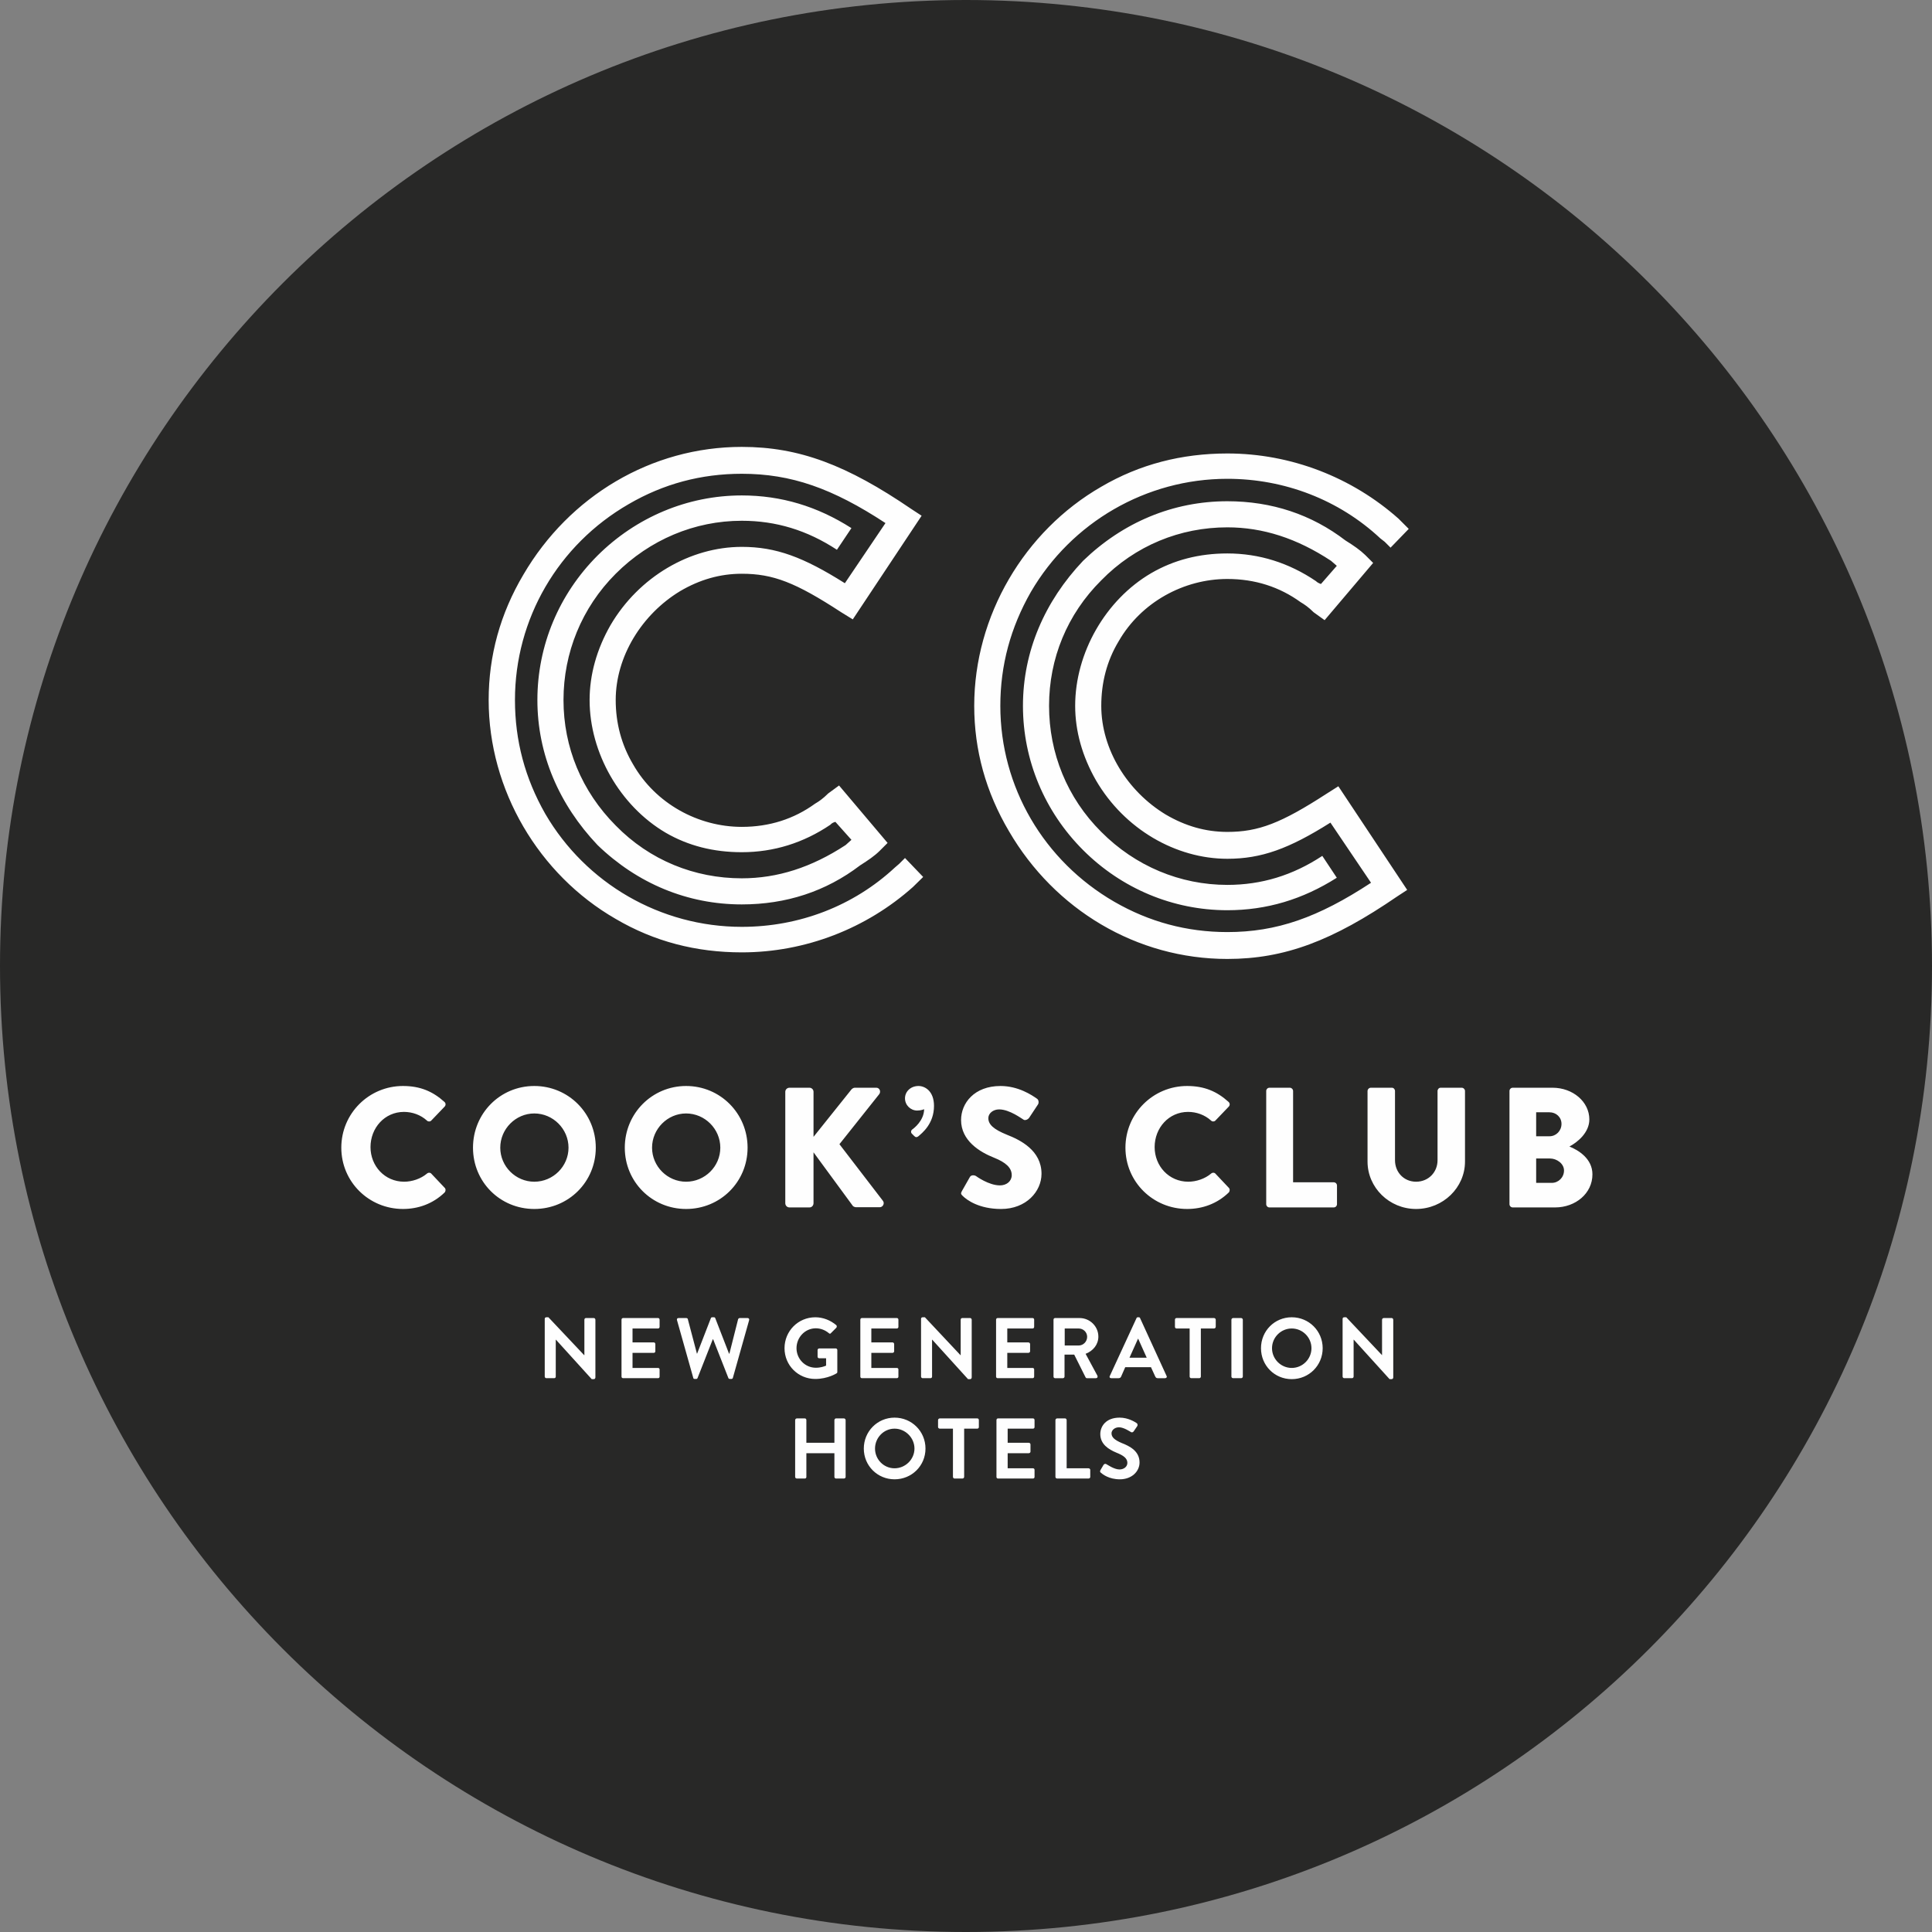
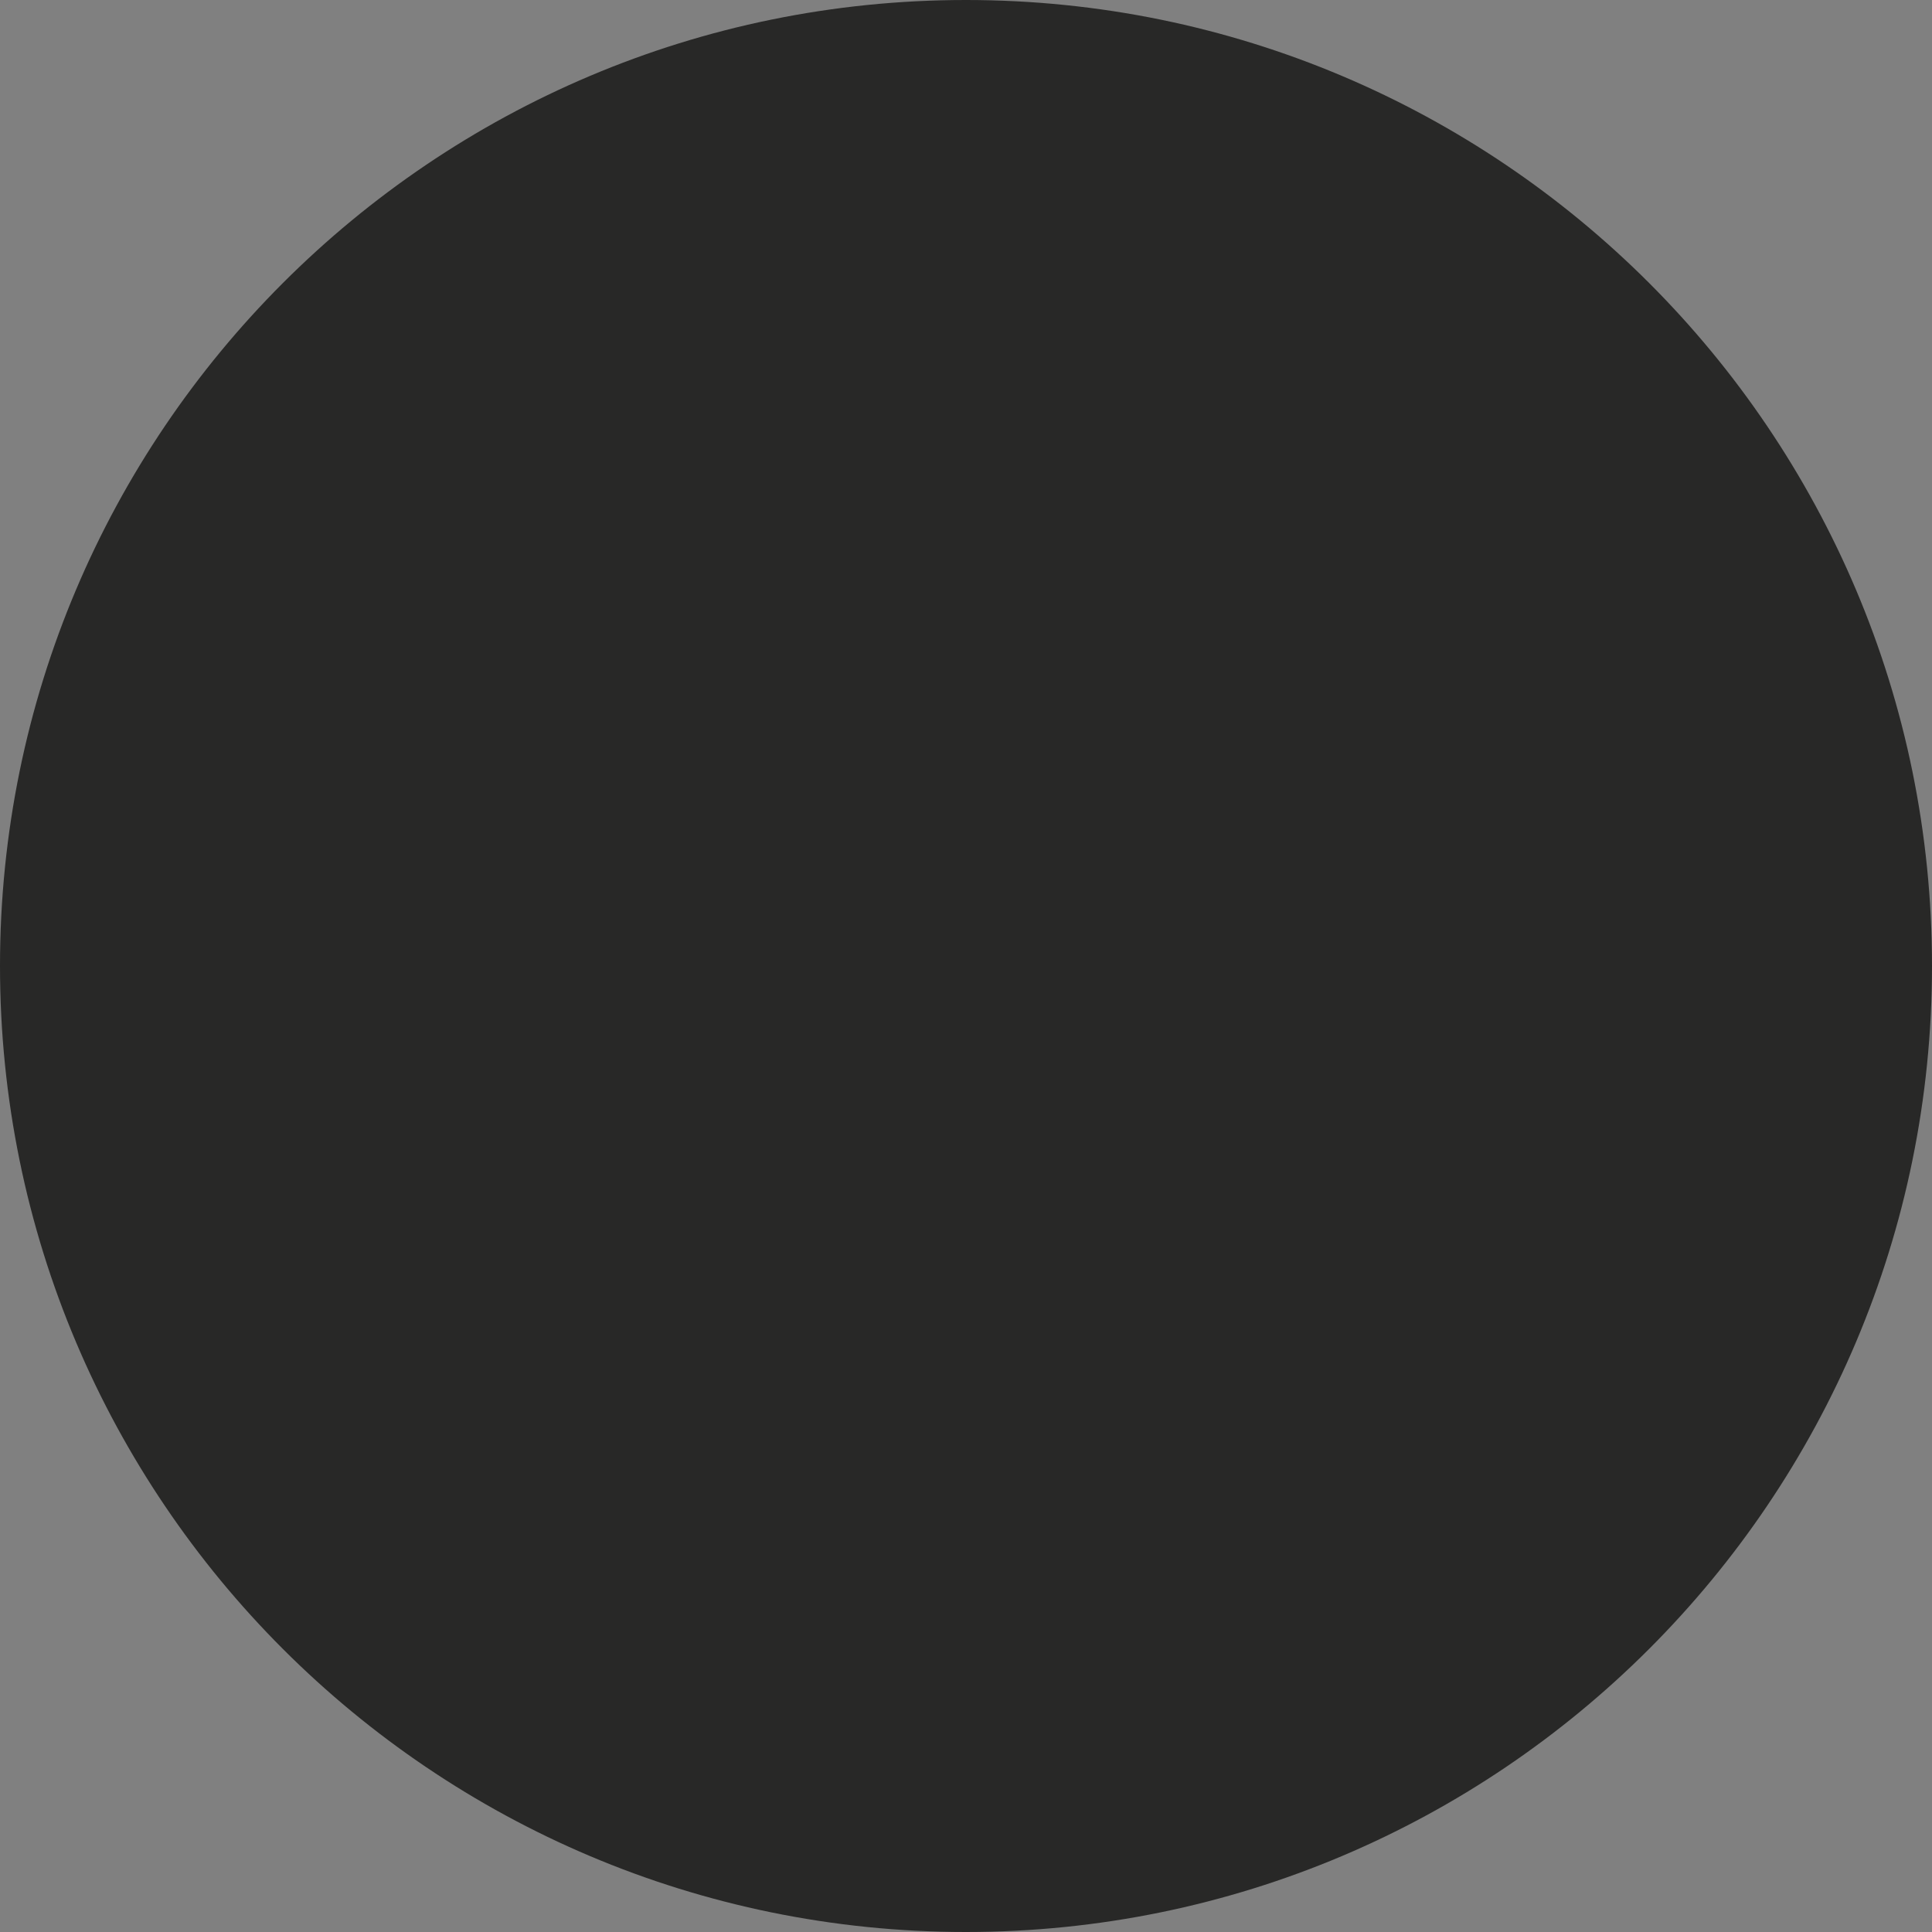
<svg xmlns="http://www.w3.org/2000/svg" xml:space="preserve" width="100px" height="100px" version="1.1" style="shape-rendering:geometricPrecision; text-rendering:geometricPrecision; image-rendering:optimizeQuality; fill-rule:evenodd; clip-rule:evenodd" viewBox="0 0 99.91 99.91">
  <rect x="0" y="0" width="99.91" height="99.91" fill="#808080" stroke="none" />
  <defs>
    <style type="text/css">
   
    .fil0 {fill:#282827;fill-rule:nonzero}
    .fil1 {fill:#FEFEFE;fill-rule:nonzero}
   
  </style>
  </defs>
  <g id="Layer_x0020_1">
    <g id="_2483800492000">
      <path class="fil0" d="M99.91 49.95c0,27.59 -22.37,49.96 -49.96,49.96 -27.58,0 -49.95,-22.37 -49.95,-49.96 0,-27.58 22.37,-49.95 49.95,-49.95 27.59,0 49.96,22.36 49.96,49.95z" />
-       <path class="fil1" d="M80.25 61.17c0.34,0 0.63,-0.28 0.63,-0.64 0,-0.36 -0.38,-0.62 -0.72,-0.62l-0.72 0 0 1.26 0.81 0zm-0.12 -2.41c0.34,0 0.62,-0.28 0.62,-0.64 0,-0.35 -0.28,-0.6 -0.62,-0.6l-0.69 0 0 1.24 0.69 0zm-2.07 -2.34c0,-0.09 0.07,-0.17 0.17,-0.17l2.06 0c1.04,0 1.9,0.72 1.9,1.64 0,0.68 -0.61,1.18 -1.03,1.4 0.47,0.19 1.19,0.63 1.19,1.44 0,0.99 -0.88,1.71 -1.93,1.71l-2.19 0c-0.1,0 -0.17,-0.08 -0.17,-0.17l0 -5.85zm-7.34 0c0,-0.09 0.08,-0.17 0.17,-0.17l1.09 0c0.09,0 0.16,0.08 0.16,0.17l0 3.58c0,0.62 0.46,1.11 1.09,1.11 0.64,0 1.11,-0.49 1.11,-1.11l0 -3.58c0,-0.09 0.07,-0.17 0.16,-0.17l1.09 0c0.09,0 0.17,0.08 0.17,0.17l0 3.65c0,1.34 -1.13,2.45 -2.53,2.45 -1.39,0 -2.51,-1.11 -2.51,-2.45l0 -3.65zm-5.24 0c0,-0.09 0.07,-0.17 0.17,-0.17l1.05 0c0.09,0 0.17,0.08 0.17,0.17l0 4.72 2.1 0c0.1,0 0.17,0.08 0.17,0.17l0 0.96c0,0.09 -0.07,0.17 -0.17,0.17l-3.32 0c-0.1,0 -0.17,-0.08 -0.17,-0.17l0 -5.85zm-4.09 -0.26c0.89,0 1.54,0.28 2.14,0.82 0.08,0.07 0.08,0.18 0.01,0.25l-0.69 0.72c-0.06,0.06 -0.16,0.06 -0.22,0 -0.33,-0.3 -0.76,-0.45 -1.19,-0.45 -1,0 -1.73,0.83 -1.73,1.82 0,0.98 0.74,1.79 1.74,1.79 0.41,0 0.86,-0.15 1.18,-0.42 0.06,-0.06 0.18,-0.06 0.23,0.01l0.69 0.73c0.06,0.06 0.05,0.18 -0.01,0.24 -0.6,0.58 -1.36,0.85 -2.15,0.85 -1.76,0 -3.19,-1.4 -3.19,-3.17 0,-1.77 1.43,-3.19 3.19,-3.19zm-11.65 5.44l0.42 -0.74c0.07,-0.11 0.23,-0.09 0.3,-0.05 0.03,0.02 0.67,0.49 1.25,0.49 0.35,0 0.61,-0.22 0.61,-0.53 0,-0.38 -0.31,-0.66 -0.91,-0.9 -0.76,-0.3 -1.71,-0.89 -1.71,-1.95 0,-0.87 0.68,-1.76 2.04,-1.76 0.92,0 1.62,0.47 1.89,0.66 0.1,0.07 0.09,0.23 0.05,0.29l-0.45 0.68c-0.06,0.1 -0.22,0.17 -0.3,0.11 -0.08,-0.04 -0.72,-0.53 -1.26,-0.53 -0.32,0 -0.56,0.21 -0.56,0.45 0,0.33 0.27,0.58 0.96,0.86 0.69,0.27 1.79,0.81 1.79,2.02 0,0.91 -0.79,1.82 -2.09,1.82 -1.15,0 -1.78,-0.47 -1.99,-0.68 -0.08,-0.08 -0.11,-0.12 -0.04,-0.24zm-2.59 -2.98c-0.06,-0.07 -0.04,-0.15 0.01,-0.2 0.1,-0.07 0.62,-0.46 0.63,-1.06 0,0 -0.15,0.07 -0.36,0.07 -0.34,0 -0.63,-0.28 -0.63,-0.63 0,-0.35 0.29,-0.64 0.7,-0.64 0.33,0 0.8,0.26 0.8,1.03 0,0.93 -0.62,1.41 -0.82,1.58 -0.06,0.04 -0.12,0.06 -0.2,-0.02l-0.13 -0.13zm-6.54 -2.16c0,-0.11 0.09,-0.21 0.22,-0.21l1.03 0c0.12,0 0.21,0.1 0.21,0.21l0 2.33 1.96 -2.45c0.04,-0.05 0.12,-0.09 0.17,-0.09l1.12 0c0.16,0 0.25,0.19 0.15,0.33l-2.06 2.59 2.25 2.93c0.1,0.13 0,0.33 -0.17,0.33l-1.22 0c-0.06,0 -0.14,-0.04 -0.16,-0.06l-2.04 -2.78 0 2.63c0,0.12 -0.09,0.22 -0.21,0.22l-1.03 0c-0.13,0 -0.22,-0.1 -0.22,-0.22l0 -5.76zm-5.13 4.65c0.97,0 1.77,-0.79 1.77,-1.76 0,-0.97 -0.8,-1.77 -1.77,-1.77 -0.96,0 -1.76,0.8 -1.76,1.77 0,0.97 0.8,1.76 1.76,1.76zm0 -4.95c1.77,0 3.18,1.42 3.18,3.19 0,1.77 -1.41,3.17 -3.18,3.17 -1.76,0 -3.17,-1.4 -3.17,-3.17 0,-1.77 1.41,-3.19 3.17,-3.19zm-7.85 4.95c0.97,0 1.77,-0.79 1.77,-1.76 0,-0.97 -0.8,-1.77 -1.77,-1.77 -0.96,0 -1.76,0.8 -1.76,1.77 0,0.97 0.8,1.76 1.76,1.76zm0 -4.95c1.77,0 3.18,1.42 3.18,3.19 0,1.77 -1.41,3.17 -3.18,3.17 -1.77,0 -3.17,-1.4 -3.17,-3.17 0,-1.77 1.4,-3.19 3.17,-3.19zm-6.79 0c0.89,0 1.54,0.28 2.14,0.82 0.08,0.07 0.08,0.18 0.01,0.25l-0.69 0.72c-0.06,0.06 -0.16,0.06 -0.22,0 -0.33,-0.3 -0.76,-0.45 -1.19,-0.45 -1,0 -1.73,0.83 -1.73,1.82 0,0.98 0.74,1.79 1.74,1.79 0.41,0 0.86,-0.15 1.18,-0.42 0.06,-0.06 0.18,-0.06 0.23,0.01l0.69 0.73c0.06,0.06 0.05,0.18 -0.01,0.24 -0.6,0.58 -1.36,0.85 -2.15,0.85 -1.76,0 -3.19,-1.4 -3.19,-3.17 0,-1.77 1.43,-3.19 3.19,-3.19zm36.07 19.86l0.16 -0.27c0.04,-0.06 0.11,-0.06 0.15,-0.03 0.03,0.01 0.39,0.27 0.67,0.27 0.24,0 0.41,-0.15 0.41,-0.34 0,-0.23 -0.19,-0.38 -0.57,-0.53 -0.41,-0.17 -0.83,-0.44 -0.83,-0.96 0,-0.4 0.29,-0.85 1,-0.85 0.45,0 0.8,0.23 0.89,0.29 0.04,0.03 0.05,0.11 0.02,0.15l-0.17 0.25c-0.03,0.06 -0.1,0.09 -0.15,0.06 -0.04,-0.02 -0.37,-0.25 -0.62,-0.25 -0.25,0 -0.39,0.17 -0.39,0.31 0,0.21 0.17,0.35 0.52,0.5 0.44,0.17 0.93,0.43 0.93,1.01 0,0.45 -0.39,0.87 -1.02,0.87 -0.56,0 -0.89,-0.26 -0.98,-0.34 -0.04,-0.04 -0.06,-0.06 -0.02,-0.14zm-2.33 -2.58c0,-0.05 0.04,-0.09 0.09,-0.09l0.41 0c0.04,0 0.08,0.04 0.08,0.09l0 2.49 1.13 0c0.05,0 0.09,0.04 0.09,0.08l0 0.37c0,0.04 -0.04,0.08 -0.09,0.08l-1.62 0c-0.05,0 -0.09,-0.04 -0.09,-0.08l0 -2.94zm-3.05 0c0,-0.05 0.03,-0.09 0.08,-0.09l1.81 0c0.05,0 0.08,0.04 0.08,0.09l0 0.36c0,0.04 -0.03,0.08 -0.08,0.08l-1.31 0 0 0.73 1.09 0c0.05,0 0.09,0.04 0.09,0.09l0 0.37c0,0.04 -0.04,0.08 -0.09,0.08l-1.09 0 0 0.78 1.31 0c0.05,0 0.08,0.04 0.08,0.08l0 0.37c0,0.04 -0.03,0.08 -0.08,0.08l-1.81 0c-0.05,0 -0.08,-0.04 -0.08,-0.08l0 -2.94zm-2.25 0.44l-0.68 0c-0.05,0 -0.09,-0.04 -0.09,-0.08l0 -0.36c0,-0.05 0.04,-0.09 0.09,-0.09l1.94 0c0.05,0 0.08,0.04 0.08,0.09l0 0.36c0,0.04 -0.03,0.08 -0.08,0.08l-0.68 0 0 2.49c0,0.05 -0.04,0.09 -0.09,0.09l-0.41 0c-0.04,0 -0.08,-0.04 -0.08,-0.09l0 -2.49zm-3.02 2.05c0.56,0 1.03,-0.46 1.03,-1.02 0,-0.56 -0.47,-1.03 -1.03,-1.03 -0.56,0 -1.01,0.47 -1.01,1.03 0,0.56 0.45,1.02 1.01,1.02zm0 -2.62c0.89,0 1.6,0.71 1.6,1.6 0,0.89 -0.71,1.59 -1.6,1.59 -0.88,0 -1.59,-0.7 -1.59,-1.59 0,-0.89 0.71,-1.6 1.59,-1.6zm-5.14 0.13c0,-0.05 0.04,-0.09 0.09,-0.09l0.41 0c0.05,0 0.08,0.04 0.08,0.09l0 1.17 1.45 0 0 -1.17c0,-0.05 0.04,-0.09 0.08,-0.09l0.41 0c0.05,0 0.09,0.04 0.09,0.09l0 2.94c0,0.04 -0.04,0.08 -0.09,0.08l-0.41 0c-0.04,0 -0.08,-0.04 -0.08,-0.08l0 -1.23 -1.45 0 0 1.23c0,0.04 -0.03,0.08 -0.08,0.08l-0.41 0c-0.05,0 -0.09,-0.04 -0.09,-0.08l0 -2.94zm28.31 -5.24c0,-0.05 0.04,-0.08 0.08,-0.08l0.11 0 1.85 1.96 0 0 0 -1.83c0,-0.05 0.04,-0.09 0.09,-0.09l0.41 0c0.04,0 0.08,0.04 0.08,0.09l0 2.98c0,0.05 -0.04,0.09 -0.08,0.09l-0.11 0 -1.85 -2.04 -0.01 0 0 1.91c0,0.04 -0.04,0.08 -0.08,0.08l-0.41 0c-0.04,0 -0.08,-0.04 -0.08,-0.08l0 -2.99zm-2.63 2.54c0.56,0 1.02,-0.46 1.02,-1.02 0,-0.56 -0.46,-1.02 -1.02,-1.02 -0.56,0 -1.02,0.46 -1.02,1.02 0,0.56 0.46,1.02 1.02,1.02zm0 -2.62c0.89,0 1.6,0.71 1.6,1.6 0,0.89 -0.71,1.6 -1.6,1.6 -0.89,0 -1.59,-0.71 -1.59,-1.6 0,-0.89 0.7,-1.6 1.59,-1.6zm-3.12 0.13c0,-0.05 0.04,-0.09 0.09,-0.09l0.41 0c0.05,0 0.09,0.04 0.09,0.09l0 2.94c0,0.04 -0.04,0.08 -0.09,0.08l-0.41 0c-0.05,0 -0.09,-0.04 -0.09,-0.08l0 -2.94zm-2.16 0.45l-0.68 0c-0.05,0 -0.08,-0.04 -0.08,-0.09l0 -0.36c0,-0.05 0.03,-0.09 0.08,-0.09l1.94 0c0.05,0 0.09,0.04 0.09,0.09l0 0.36c0,0.05 -0.04,0.09 -0.09,0.09l-0.68 0 0 2.49c0,0.04 -0.04,0.08 -0.08,0.08l-0.42 0c-0.04,0 -0.08,-0.04 -0.08,-0.08l0 -2.49zm-2.22 1.51l-0.44 -0.98 -0.01 0 -0.44 0.98 0.89 0zm-1.91 0.95l1.38 -2.99c0.01,-0.03 0.03,-0.05 0.07,-0.05l0.05 0c0.04,0 0.06,0.02 0.07,0.05l1.37 2.99c0.03,0.05 -0.01,0.11 -0.08,0.11l-0.38 0c-0.07,0 -0.1,-0.03 -0.13,-0.09l-0.22 -0.48 -1.33 0 -0.21 0.48c-0.02,0.05 -0.06,0.09 -0.13,0.09l-0.39 0c-0.07,0 -0.1,-0.06 -0.07,-0.11zm-1.61 -1.58c0.24,0 0.44,-0.2 0.44,-0.45 0,-0.24 -0.2,-0.43 -0.44,-0.43l-0.72 0 0 0.88 0.72 0zm-1.3 -1.33c0,-0.05 0.03,-0.09 0.08,-0.09l1.27 0c0.53,0 0.97,0.43 0.97,0.96 0,0.41 -0.27,0.74 -0.66,0.89l0.61 1.13c0.03,0.06 0,0.13 -0.08,0.13l-0.46 0c-0.04,0 -0.06,-0.02 -0.07,-0.04l-0.59 -1.18 -0.5 0 0 1.14c0,0.04 -0.04,0.08 -0.08,0.08l-0.41 0c-0.05,0 -0.08,-0.04 -0.08,-0.08l0 -2.94zm-2.97 0c0,-0.05 0.03,-0.09 0.08,-0.09l1.81 0c0.05,0 0.08,0.04 0.08,0.09l0 0.36c0,0.05 -0.03,0.09 -0.08,0.09l-1.31 0 0 0.72 1.09 0c0.05,0 0.09,0.04 0.09,0.09l0 0.37c0,0.04 -0.04,0.08 -0.09,0.08l-1.09 0 0 0.78 1.31 0c0.05,0 0.08,0.04 0.08,0.08l0 0.37c0,0.04 -0.03,0.08 -0.08,0.08l-1.81 0c-0.05,0 -0.08,-0.04 -0.08,-0.08l0 -2.94zm-3.88 -0.05c0,-0.05 0.04,-0.08 0.08,-0.08l0.12 0 1.84 1.96 0.01 0 0 -1.83c0,-0.05 0.03,-0.09 0.08,-0.09l0.41 0c0.04,0 0.08,0.04 0.08,0.09l0 2.98c0,0.05 -0.04,0.09 -0.08,0.09l-0.11 0 -1.85 -2.04 -0.01 0 0 1.91c0,0.04 -0.03,0.08 -0.08,0.08l-0.41 0c-0.04,0 -0.08,-0.04 -0.08,-0.08l0 -2.99zm-3.14 0.05c0,-0.05 0.03,-0.09 0.08,-0.09l1.81 0c0.05,0 0.08,0.04 0.08,0.09l0 0.36c0,0.05 -0.03,0.09 -0.08,0.09l-1.32 0 0 0.72 1.1 0c0.04,0 0.08,0.04 0.08,0.09l0 0.37c0,0.04 -0.04,0.08 -0.08,0.08l-1.1 0 0 0.78 1.32 0c0.05,0 0.08,0.04 0.08,0.08l0 0.37c0,0.04 -0.03,0.08 -0.08,0.08l-1.81 0c-0.05,0 -0.08,-0.04 -0.08,-0.08l0 -2.94zm-2.33 -0.13c0.4,0 0.78,0.15 1.09,0.41 0.03,0.04 0.03,0.09 0,0.13l-0.28 0.28c-0.03,0.04 -0.07,0.04 -0.11,0 -0.19,-0.16 -0.43,-0.25 -0.67,-0.25 -0.56,0 -1,0.47 -1,1.03 0,0.55 0.44,1.01 1,1.01 0.25,0 0.44,-0.07 0.53,-0.11l0 -0.38 -0.35 0c-0.05,0 -0.09,-0.03 -0.09,-0.08l0 -0.35c0,-0.04 0.04,-0.08 0.09,-0.08l0.85 0c0.04,0 0.08,0.04 0.08,0.08l0 1.14c0,0.04 -0.02,0.06 -0.04,0.07 0,0 -0.45,0.29 -1.1,0.29 -0.88,0 -1.59,-0.7 -1.59,-1.59 0,-0.89 0.71,-1.6 1.59,-1.6zm-7.15 0.15c-0.02,-0.06 0.01,-0.11 0.08,-0.11l0.4 0c0.04,0 0.08,0.03 0.08,0.06l0.47 1.78 0.01 0 0.71 -1.83c0.01,-0.03 0.03,-0.05 0.08,-0.05l0.08 0c0.04,0 0.06,0.02 0.07,0.05l0.71 1.83 0.02 0 0.45 -1.78c0.01,-0.03 0.05,-0.06 0.08,-0.06l0.41 0c0.06,0 0.1,0.05 0.08,0.11l-0.84 2.98c-0.01,0.04 -0.04,0.06 -0.08,0.06l-0.07 0c-0.04,0 -0.07,-0.02 -0.08,-0.04l-0.79 -2.01 -0.02 0 -0.79 2.01c-0.01,0.02 -0.03,0.04 -0.07,0.04l-0.08 0c-0.03,0 -0.07,-0.02 -0.07,-0.06l-0.84 -2.98zm-2.87 -0.02c0,-0.05 0.03,-0.09 0.08,-0.09l1.81 0c0.05,0 0.08,0.04 0.08,0.09l0 0.36c0,0.05 -0.03,0.09 -0.08,0.09l-1.32 0 0 0.72 1.1 0c0.05,0 0.08,0.04 0.08,0.09l0 0.37c0,0.04 -0.03,0.08 -0.08,0.08l-1.1 0 0 0.78 1.32 0c0.05,0 0.08,0.04 0.08,0.08l0 0.37c0,0.04 -0.03,0.08 -0.08,0.08l-1.81 0c-0.05,0 -0.08,-0.04 -0.08,-0.08l0 -2.94zm-3.97 -0.05c0,-0.05 0.04,-0.08 0.08,-0.08l0.11 0 1.85 1.96 0.01 0 0 -1.83c0,-0.05 0.03,-0.09 0.08,-0.09l0.41 0c0.04,0 0.08,0.04 0.08,0.09l0 2.98c0,0.05 -0.04,0.09 -0.08,0.09l-0.11 0 -1.85 -2.04 -0.01 0 0 1.91c0,0.04 -0.03,0.08 -0.08,0.08l-0.41 0c-0.04,0 -0.08,-0.04 -0.08,-0.08l0 -2.99zm15.33 -36.54c-2.36,-1.54 -3.52,-1.99 -5.14,-1.99 -1.12,0 -2.17,0.3 -3.19,0.9 -1.98,1.2 -3.33,3.38 -3.33,5.63 0,1.2 0.3,2.32 0.9,3.33 1.16,2.03 3.37,3.23 5.62,3.23 1.43,0 2.7,-0.41 3.79,-1.2 0.19,-0.11 0.41,-0.26 0.68,-0.53l0.56 -0.41 2.51 2.97 -0.41 0.41c-0.26,0.26 -0.6,0.49 -1.01,0.75 -1.77,1.35 -3.83,2.02 -6.12,2.02 -2.81,0 -5.4,-1.08 -7.46,-3.07 -1.99,-2.1 -3.11,-4.69 -3.11,-7.5 0,-2.82 1.12,-5.48 3.11,-7.47 1.99,-1.98 4.65,-3.11 7.46,-3.11 2.03,0 3.9,0.56 5.67,1.69l-0.75 1.12c-1.54,-1.01 -3.15,-1.5 -4.92,-1.5 -2.44,0 -4.76,0.98 -6.52,2.74 -1.76,1.76 -2.7,4.09 -2.7,6.53 0,2.44 0.94,4.72 2.7,6.49 1.76,1.8 4.08,2.73 6.52,2.73 1.84,0 3.6,-0.56 5.37,-1.72l0.3 -0.27 -0.83 -0.93c-0.11,0.03 -0.19,0.07 -0.26,0.15 -1.39,0.94 -2.93,1.42 -4.58,1.42 -1.46,0 -2.77,-0.33 -3.94,-1.01 -2.36,-1.39 -3.93,-4.13 -3.93,-6.86 0,-1.31 0.37,-2.63 1.08,-3.87 1.47,-2.51 4.13,-4.05 6.79,-4.05 1.77,0 3.19,0.53 5.33,1.88l2.1 -3.11c-2.74,-1.8 -4.88,-2.55 -7.43,-2.55 -2.1,0 -4.05,0.52 -5.85,1.57 -3.64,2.1 -5.88,5.93 -5.88,10.13 0,2.1 0.52,4.05 1.57,5.89 2.1,3.6 5.96,5.84 10.16,5.84 2.97,0 5.78,-1.08 7.92,-3.07l0.22 -0.19 0.3 -0.3 0.94 0.98 -0.53 0.52c-2.4,2.14 -5.55,3.38 -8.85,3.38 -2.36,0 -4.53,-0.56 -6.52,-1.73 -3.98,-2.29 -6.57,-6.67 -6.57,-11.32 0,-2.29 0.6,-4.47 1.8,-6.49 2.37,-4.05 6.61,-6.6 11.29,-6.6 2.97,0 5.44,0.94 8.78,3.22l0.52 0.34 -3.56 5.36 -0.6 -0.37zm25.71 9l3.56 5.36 -0.52 0.34c-3.34,2.29 -5.82,3.23 -8.78,3.23 -4.69,0 -8.93,-2.55 -11.29,-6.6 -1.2,-2.03 -1.8,-4.2 -1.8,-6.49 0,-4.65 2.59,-9.04 6.57,-11.33 1.98,-1.16 4.16,-1.72 6.52,-1.72 3.3,0 6.45,1.24 8.85,3.37l0.53 0.53 -0.94 0.97 -0.3 -0.3 -0.23 -0.18c-2.13,-1.99 -4.95,-3.08 -7.91,-3.08 -4.2,0 -8.06,2.25 -10.16,5.85 -1.05,1.84 -1.58,3.79 -1.58,5.89 0,4.2 2.25,8.02 5.89,10.13 1.8,1.04 3.75,1.57 5.85,1.57 2.55,0 4.69,-0.75 7.43,-2.55l-2.1 -3.11c-2.14,1.35 -3.57,1.87 -5.33,1.87 -2.66,0 -5.32,-1.53 -6.79,-4.05 -0.71,-1.24 -1.08,-2.55 -1.08,-3.86 0,-2.74 1.57,-5.48 3.93,-6.86 1.17,-0.68 2.48,-1.02 3.94,-1.02 1.65,0 3.19,0.49 4.58,1.43 0.07,0.07 0.15,0.11 0.26,0.15l0.82 -0.94 -0.3 -0.26c-1.76,-1.16 -3.52,-1.73 -5.36,-1.73 -2.44,0 -4.76,0.94 -6.52,2.74 -1.77,1.76 -2.7,4.05 -2.7,6.49 0,2.44 0.93,4.76 2.7,6.52 1.76,1.77 4.08,2.74 6.52,2.74 1.76,0 3.38,-0.49 4.91,-1.5l0.75 1.13c-1.76,1.12 -3.63,1.68 -5.66,1.68 -2.81,0 -5.47,-1.12 -7.46,-3.11 -1.99,-1.99 -3.11,-4.65 -3.11,-7.46 0,-2.81 1.12,-5.4 3.11,-7.5 2.06,-1.99 4.65,-3.08 7.46,-3.08 2.29,0 4.35,0.68 6.11,2.03 0.42,0.26 0.75,0.49 1.02,0.75l0.41 0.41 -2.51 2.96 -0.57 -0.41c-0.26,-0.26 -0.48,-0.41 -0.67,-0.52 -1.09,-0.79 -2.36,-1.2 -3.79,-1.2 -2.25,0 -4.46,1.2 -5.62,3.22 -0.61,1.01 -0.9,2.14 -0.9,3.34 0,2.25 1.35,4.42 3.33,5.62 1.02,0.6 2.07,0.9 3.19,0.9 1.61,0 2.78,-0.45 5.14,-1.98l0.6 -0.38z" />
    </g>
  </g>
</svg>